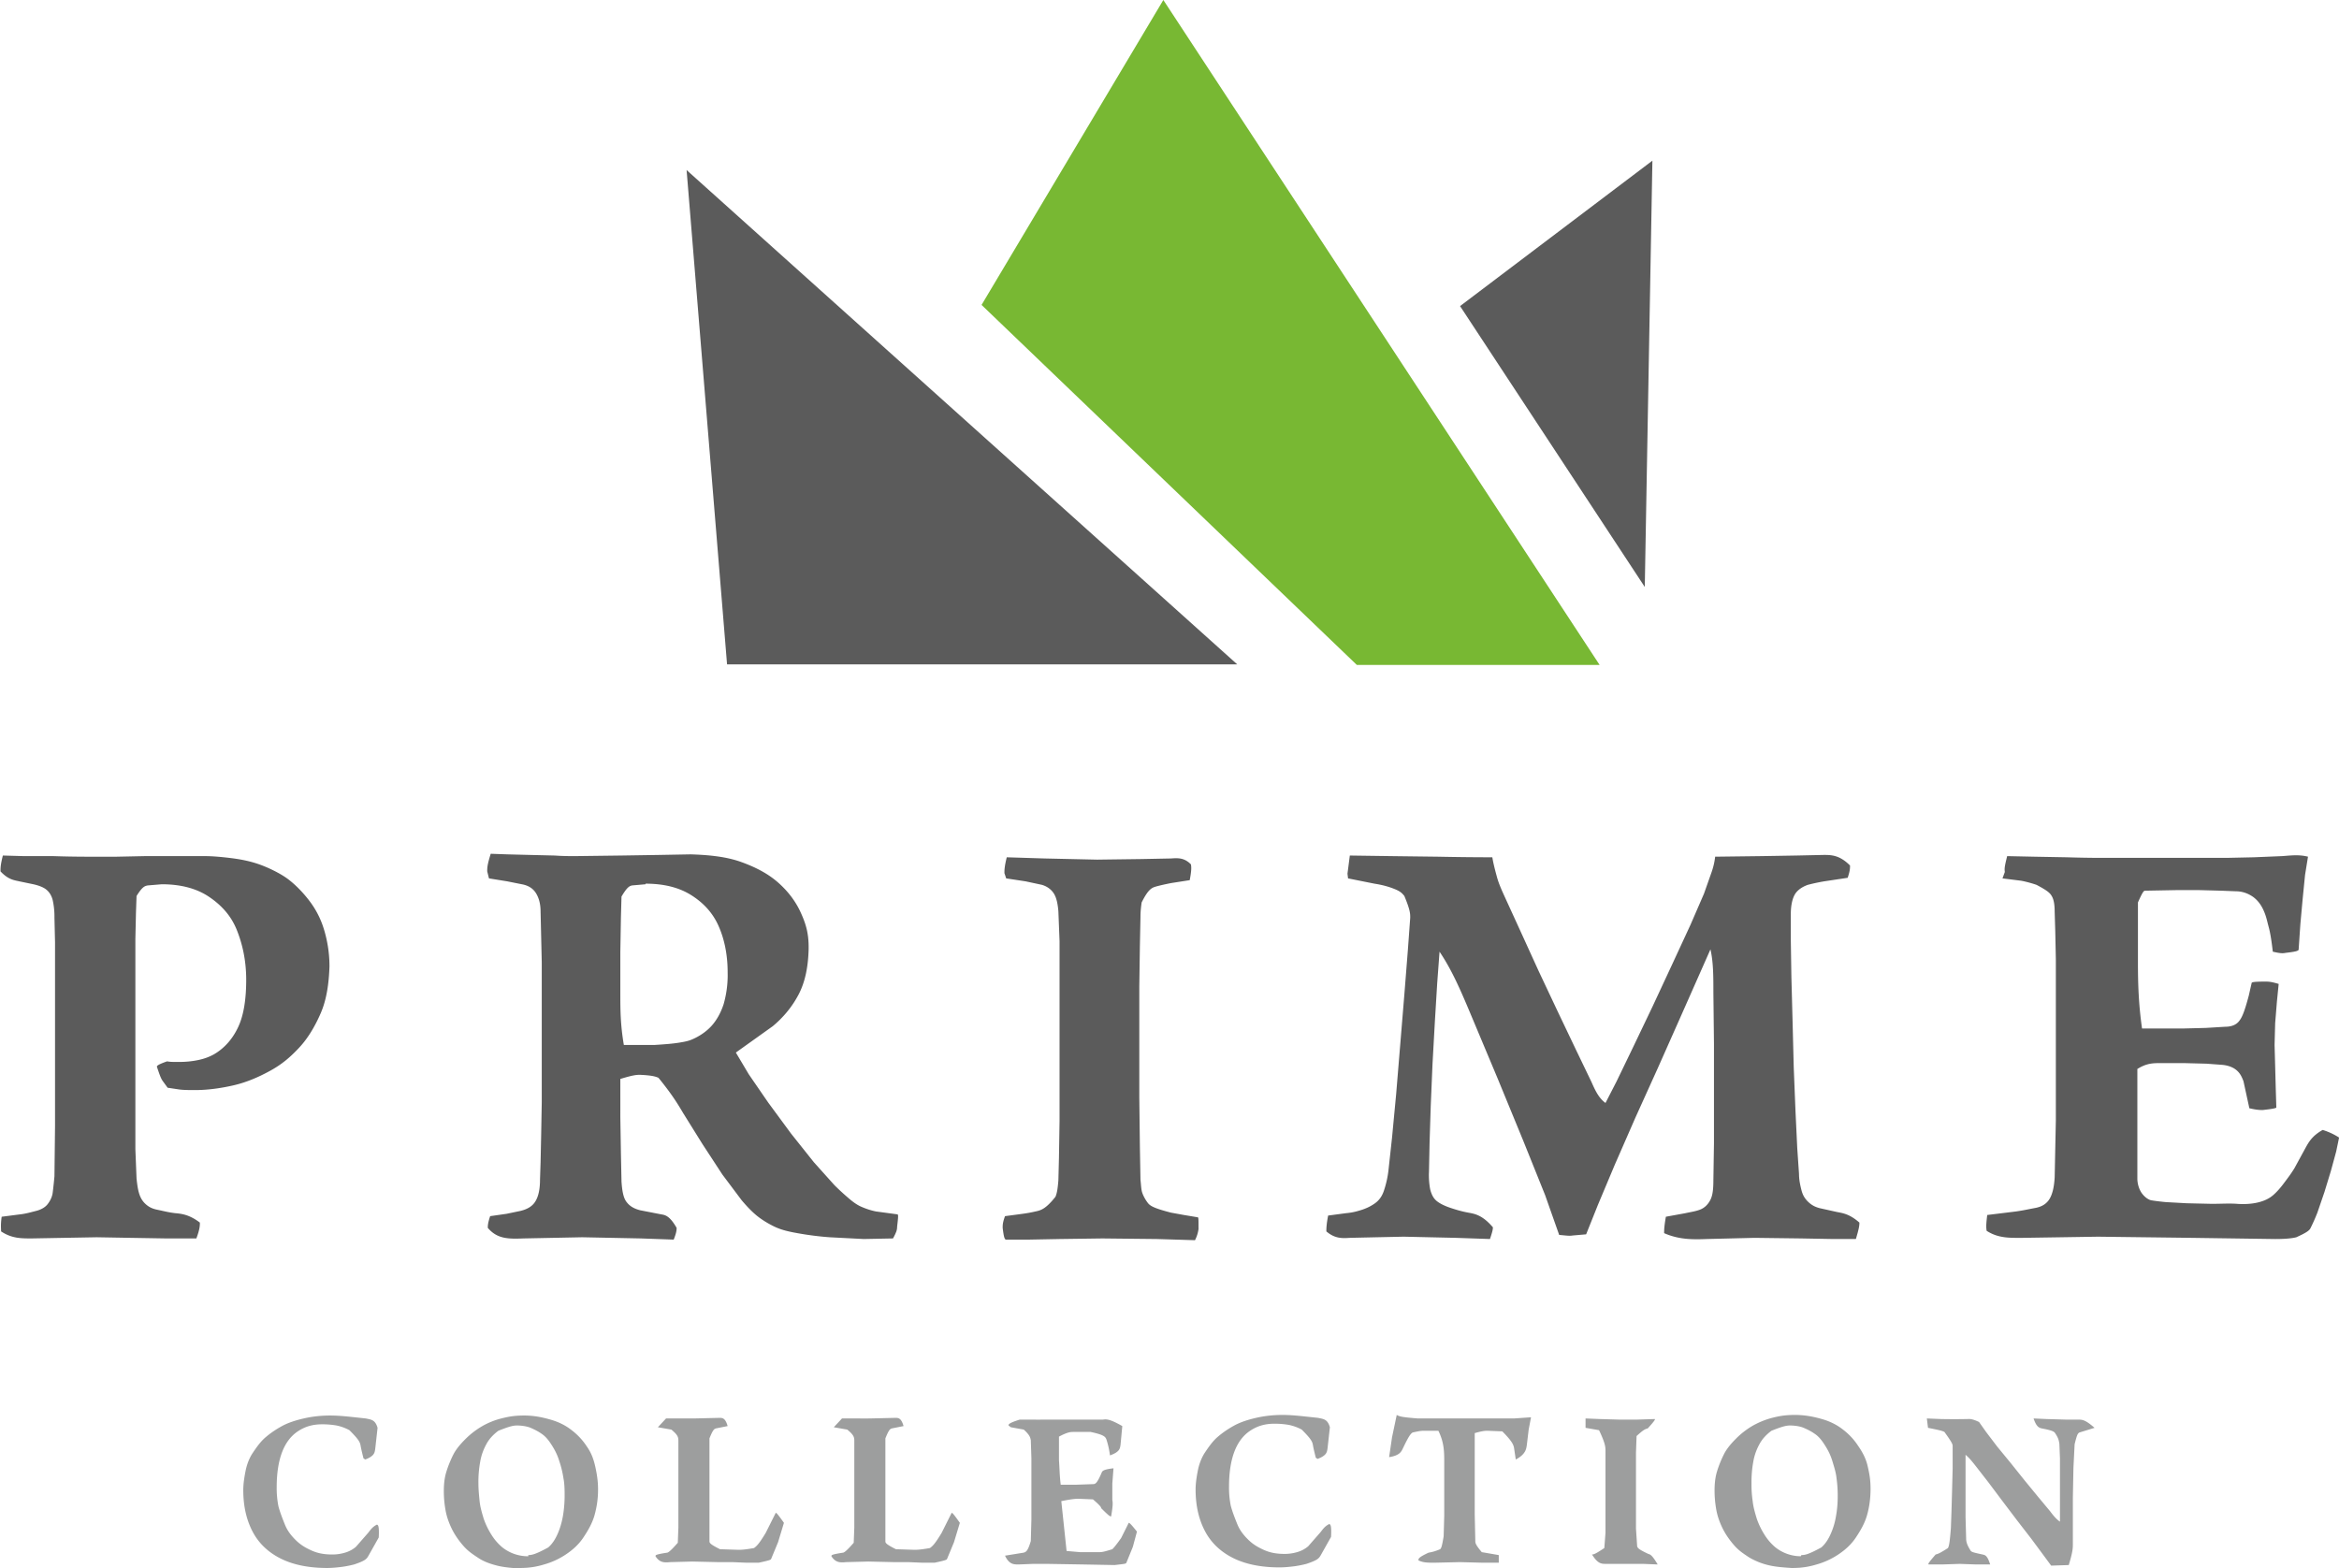
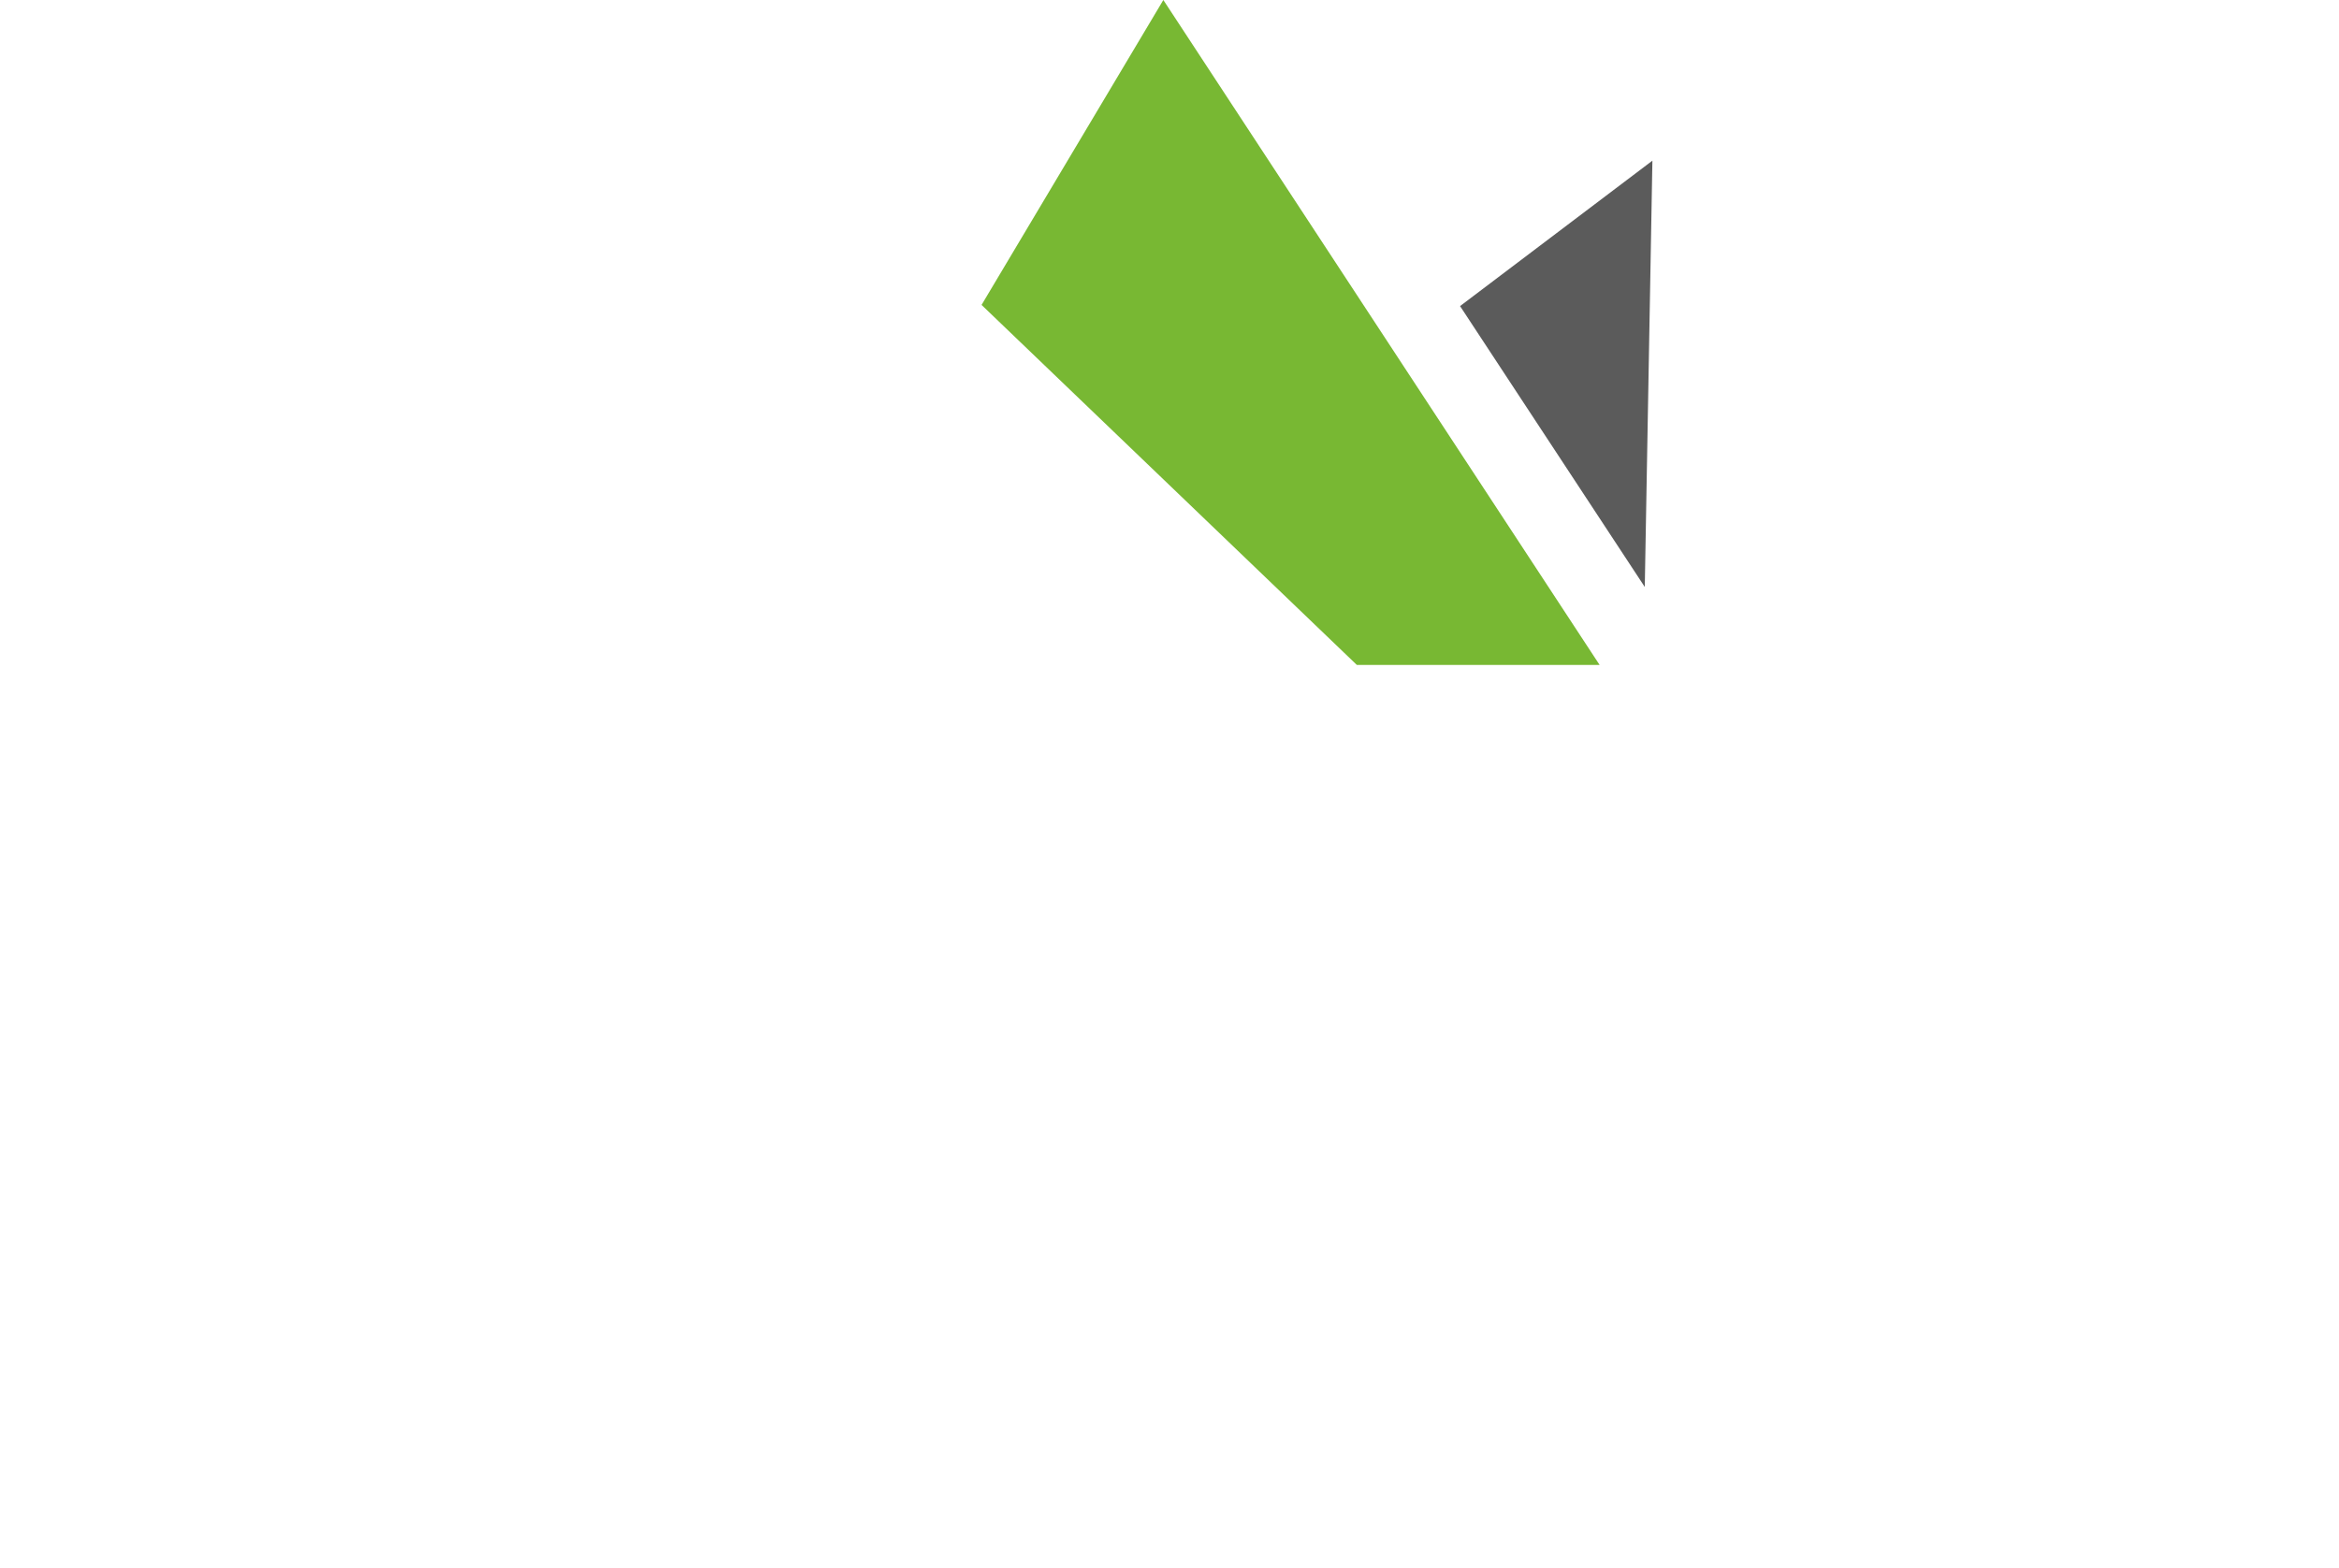
<svg xmlns="http://www.w3.org/2000/svg" viewBox="0 0 3.987 2.674" shape-rendering="geometricPrecision" image-rendering="optimizeQuality" fill-rule="evenodd" width="179" height="120">
  <g fill="#5b5b5b">
-     <path d="M.285 1.855l.02.003c.008.001.017.001.027.001.021 0 .043-.003.065-.008s.043-.014.063-.025.034-.023.049-.039.027-.036.037-.059.014-.05.015-.08c0-.024-.004-.046-.01-.065s-.015-.035-.026-.049-.023-.026-.035-.035-.032-.019-.049-.025-.034-.009-.051-.011S.36 1.46.349 1.46H.294.246l-.048.001H.145a1.84 1.84 0 0 1-.055-.001L.04 1.46.004 1.459C0 1.475 0 1.48 0 1.486c.013.014.023.015.032.017l.024.005c.009.002.017.005.022.009s.009.01.011.018a.13.13 0 0 1 .003.03l.001.042v.067.098.148l-.001.086c-.001.011-.002.02-.003.028s-.005.015-.009.02-.011.009-.019.011-.018.005-.028.006l-.031.004C0 2.089.001 2.095.001 2.1c.018.012.034.012.052.012l.055-.001.056-.001.058.001.06.001h.052C.34 2.096.34 2.09.34 2.085.323 2.072.31 2.07.299 2.069s-.022-.004-.032-.006-.016-.006-.021-.011-.008-.011-.01-.018-.003-.015-.004-.024L.23 1.96v-.062-.067-.065-.098-.067l.001-.044.001-.029c.01-.016.014-.017.019-.018l.024-.002c.032 0 .059.007.08.021s.038.032.048.057.016.053.016.085-.004.059-.013.079-.023.037-.042.048c-.009.005-.018.008-.028.01s-.02.003-.032.003-.014 0-.02-.001c-.017.006-.018.008-.017.01.005.015.007.02.01.024zm.548-.357l.031.005.025.005c.011.002.019.007.024.015s.008.018.008.032l.002.086v.138.046.055l-.001.055-.001.047-.001.03c0 .017-.003.029-.008.037s-.013.013-.025.016l-.024.005-.028.004c-.004.012-.004.016-.004.02.016.019.035.019.061.018l.1-.002.1.002.056.002c.004-.01.005-.015.005-.02-.012-.021-.02-.022-.026-.023l-.036-.007c-.012-.003-.019-.008-.024-.015s-.007-.019-.008-.034l-.001-.048-.001-.061V1.84c.023-.007.028-.007.034-.007.021.001.026.003.031.005.022.027.032.043.042.06l.033.053.034.052.033.044c.006.007.013.015.022.023s.02.015.032.021.024.009.041.012a.52.52 0 0 0 .055.007l.058.003.05-.001c.006-.011.007-.015.007-.02.002-.017.002-.019.001-.021l-.037-.005c-.01-.002-.018-.005-.025-.008s-.014-.008-.021-.014-.015-.013-.025-.023l-.035-.039-.039-.049-.039-.053-.033-.048-.022-.037.063-.045c.018-.015.033-.033.044-.054s.016-.046.017-.074-.004-.045-.013-.065-.022-.037-.039-.052-.038-.026-.063-.035-.054-.012-.086-.013l-.054.001-.064.001-.079.001c-.01 0-.021 0-.035-.001l-.042-.001-.039-.001-.028-.001C.83 1.475.83 1.48.83 1.486zm.267.009c.03 0 .056.006.077.019s.037.03.047.052.016.049.016.08a.18.18 0 0 1-.007.055c-.005.015-.012.027-.02.036s-.018.016-.028.021-.015.006-.027.008-.026.003-.042.004h-.053c-.006-.035-.006-.061-.006-.087v-.072l.001-.058.001-.036c.01-.017.014-.018.018-.019l.023-.002zm.615-.009l.033.005.028.006c.01.003.017.009.021.016s.006.017.007.029l.002.051v.065.09.077.075l-.001.062-.001.039c-.001.012-.002.021-.005.028-.016.02-.024.023-.034.025a.23.23 0 0 1-.022.004l-.03.004c-.004.011-.004.015-.004.02.002.016.003.018.005.02h.04l.052-.001.073-.001.093.001.065.002a.06.06 0 0 0 .006-.019c0-.016 0-.019-.001-.02l-.024-.004-.022-.004c-.027-.007-.035-.011-.039-.016s-.008-.012-.01-.018-.002-.014-.003-.022l-.001-.056-.001-.084v-.105-.085l.001-.069.001-.049c0-.01.001-.018.002-.025.011-.022.017-.025.024-.027s.016-.004.026-.006l.032-.005c.003-.016.003-.022.002-.027-.011-.011-.021-.011-.034-.01l-.05.001-.076.001-.09-.002-.064-.002c-.004.016-.004.022-.004.027zm.583 0l.045.009c.013.002.024.005.034.009s.013.007.017.012c.01.024.01.03.01.037L2.4 1.62l-.006.076-.007.085-.007.085-.007.074-.006.055a.17.17 0 0 1-.008.036c-.003.009-.008.016-.015.021s-.015.009-.025.012-.015.004-.025.005l-.03.004c-.003.016-.003.022-.003.027.014.012.026.012.04.011l.045-.001.047-.001.089.002.058.002c.004-.012.005-.016.005-.02-.018-.021-.031-.023-.042-.025s-.021-.005-.03-.008-.018-.007-.024-.012-.009-.012-.011-.02a.13.13 0 0 1-.002-.03l.001-.049.002-.063.003-.071.004-.072.004-.066.004-.054c.021.031.036.066.052.104l.047.112.044.107.037.092.024.068c.012.001.017.002.023.001l.023-.002.02-.05.029-.069.035-.08.038-.084.036-.081.031-.07.023-.052c.005.022.005.046.005.074l.001.087v.089.081l-.001.062c0 .015-.001.026-.005.034s-.01.014-.018.017-.016.004-.025.006l-.033.006c-.003.017-.003.023-.003.028.025.011.048.011.073.01l.081-.002.079.001.055.001h.039c.005-.017.006-.022.006-.028-.016-.014-.027-.016-.038-.018l-.027-.006c-.01-.002-.017-.006-.023-.012s-.009-.012-.011-.02-.004-.017-.004-.027l-.003-.044-.003-.063-.003-.075-.002-.079-.002-.075-.001-.063v-.044c0-.013.002-.024.006-.032s.012-.014.023-.018a.32.32 0 0 1 .028-.006l.04-.006c.004-.012.004-.016.004-.021-.018-.018-.032-.018-.045-.018l-.046.001-.059.001-.08.001c-.001.009-.003.018-.007.029l-.012.034-.023.053-.031.067-.034.073-.033.069-.028.058-.019.037c-.011-.008-.017-.02-.024-.036l-.026-.054-.031-.065-.033-.07-.031-.068-.027-.059c-.005-.011-.01-.022-.013-.033s-.006-.022-.008-.034a4.71 4.71 0 0 1-.092-.001l-.08-.001-.071-.001-.004.031zm1.116 0l.032.004a.2.2 0 0 1 .026.007c.021.011.024.015.027.021s.004.015.004.025l.001.033.001.048v.058.063.154l-.002.097c-.001.017-.004.029-.009.037s-.013.013-.024.015-.019.004-.033.006l-.049.006c-.002.016-.002.021-.001.027.02.013.04.012.061.012l.065-.001.064-.001.161.002.141.002c.016 0 .028-.001.036-.003.02-.009.022-.012.024-.015a.32.32 0 0 0 .012-.027l.012-.035.011-.036.009-.033.005-.024a.11.11 0 0 0-.028-.013c-.018.01-.024.021-.03.032l-.018.033c-.006.01-.013.019-.019.027s-.014.017-.021.022-.015.008-.024.01-.021.003-.034.002-.028 0-.043 0l-.043-.001-.036-.002c-.01-.001-.018-.002-.024-.003s-.013-.007-.017-.013-.007-.015-.007-.024v-.187c.016-.01.027-.01.04-.01h.04l.038.001.027.002c.01.001.018.004.024.009s.009.011.012.019l.005.023.005.023c.013.003.018.003.023.003.018-.002.021-.003.023-.004l-.001-.033-.001-.038-.001-.036.001-.037.003-.037.003-.03c-.013-.004-.018-.004-.023-.004-.019 0-.022.001-.023.002l-.005.022c-.008.03-.012.038-.017.044s-.013.009-.023.009l-.033.002-.039.001h-.039-.031c-.006-.042-.007-.077-.007-.112v-.103c.008-.018.01-.02.012-.02l.053-.001h.04l.037.001.025.001c.01 0 .019.003.027.008s.015.013.02.024.006.018.009.029.005.025.007.042c.013.003.017.003.022.002.017-.002.02-.003.022-.005l.003-.044.004-.044.004-.04.005-.031c-.016-.004-.029-.002-.044-.001l-.048.002-.046.001h-.217a1.99 1.99 0 0 1-.056-.001l-.055-.001-.047-.001c-.004.016-.005.021-.004.027z" fill-rule="nonzero" />
-     <path d="M1.17.29l.939.843h-.87z" />
-   </g>
+     </g>
  <path d="M1.673.52l.64.614h.414L1.983 0z" fill="#78b833" />
  <path d="M2.489.522l.328-.248-.013.727z" fill="#5b5b5b" />
  <g fill-rule="nonzero" fill="#9d9e9e">
-     <path d="M.622 2.489c.016-.006.016-.012.017-.018l.004-.036c-.004-.014-.011-.014-.02-.016l-.028-.003c-.01-.001-.021-.002-.033-.002-.017 0-.032.002-.045.005s-.026.007-.037.013-.021.013-.029.02-.015.017-.021.026-.01.02-.012.03-.004.022-.004.033c0 .029.006.053.017.073s.028.035.049.045.047.015.077.015c.009 0 .018-.001.026-.002a.18.18 0 0 0 .02-.004c.018-.006.021-.009.024-.014l.018-.032c.001-.02-.001-.021-.003-.022-.008.004-.011.009-.015.014l-.021.024c-.006.005-.012.008-.019.01s-.014.003-.021.003c-.014 0-.025-.002-.036-.007s-.019-.01-.027-.018-.014-.016-.018-.026-.008-.02-.011-.031a.16.16 0 0 1-.003-.033c0-.023.003-.043.009-.059s.015-.028.027-.036.025-.012.041-.012a.14.14 0 0 1 .025.002.08.08 0 0 1 .022.008c.015.015.018.02.019.026s.003.014.005.022zm.265.185c.014 0 .027-.002.04-.006a.13.13 0 0 0 .037-.017c.012-.008.022-.017.03-.029s.015-.024.019-.038a.16.16 0 0 0 .006-.045c0-.013-.002-.026-.005-.039S1.007 2.477 1 2.467a.11.11 0 0 0-.026-.028c-.01-.008-.022-.014-.036-.018S.91 2.414.893 2.414s-.027.002-.039.005-.024.008-.034.014-.019.013-.027.021-.016.017-.021.027-.009.02-.012.03-.004.021-.004.032.001.022.003.033.006.022.011.032.012.02.02.029.016.014.025.02.02.01.032.013.025.004.04.005zm.013-.02a.07.07 0 0 1-.024-.004.07.07 0 0 1-.02-.011.09.09 0 0 1-.019-.022.13.13 0 0 1-.013-.027c-.003-.01-.006-.02-.007-.03s-.002-.02-.002-.03a.19.19 0 0 1 .003-.037c.002-.012.006-.022.011-.031s.012-.016.02-.022c.02-.008.026-.009.032-.009s.016.001.023.004.013.006.02.011.012.012.017.02.009.016.012.026a.17.17 0 0 1 .007.029c.002.01.002.021.002.031a.21.21 0 0 1-.003.034c-.002.011-.005.021-.009.03s-.009.017-.016.023c-.022.012-.028.013-.034.013zm.221-.22l.023.004c.011.009.012.013.012.019v.043.038.023.023.021l-.001.026c-.014.016-.017.017-.019.017-.019.003-.019.004-.019.006.007.011.015.011.025.01l.038-.001.043.001h.025l.024.001h.021c.019-.004.02-.005.021-.006l.012-.029.01-.033c-.012-.017-.013-.017-.014-.017l-.017.034c-.012.02-.016.023-.02.026-.017.003-.022.003-.027.003l-.031-.001c-.018-.009-.018-.011-.018-.014v-.037-.029-.033-.05-.026c.006-.015.008-.016.011-.017l.02-.004c-.004-.014-.009-.014-.014-.014l-.043.001c-.008 0-.015 0-.02 0h-.028zm.3 0l.023.004c.011.009.012.013.012.019v.043.038.023.023.021l-.001.026c-.014.016-.017.017-.019.017-.019.003-.019.004-.019.006.007.011.015.011.025.01l.038-.001.043.001h.025l.024.001h.021c.019-.004.02-.005.021-.006l.012-.029.01-.033c-.012-.017-.013-.017-.014-.017l-.017.034c-.012.02-.016.023-.02.026-.017.003-.022.003-.027.003l-.031-.001c-.018-.009-.018-.011-.018-.014v-.037-.029-.033-.05-.026c.006-.015.008-.016.011-.017l.02-.004c-.004-.014-.009-.014-.014-.014l-.043.001a.88.88 0 0 1-.02 0h-.028zm.302 0l.022.004c.011.01.011.014.012.018l.001.031v.022.024.058l-.001.037c-.005.017-.008.019-.013.02l-.031.005c.007.015.015.015.023.015l.025-.001h.024l.061.001.054.001c.017-.002.019-.002.02-.004l.011-.027.007-.026c-.011-.014-.013-.015-.014-.015l-.013.026c-.01.014-.013.017-.015.019-.013.004-.017.005-.022.005h-.033l-.023-.002-.009-.085c.02-.004.025-.004.03-.004l.024.001c.014.012.014.014.014.015.014.014.015.014.017.014.003-.018.003-.023.002-.028v-.028l.002-.026c-.018.002-.019.005-.02.007-.008.019-.011.02-.015.02l-.028.001h-.027c-.002-.016-.002-.029-.003-.042V2.45c.015-.008.02-.008.025-.008h.029c.023.005.025.008.027.013a.15.15 0 0 1 .006.027c.017-.006.017-.012.018-.018l.003-.032c-.021-.012-.027-.012-.033-.011h-.1a.86.86 0 0 1-.021 0h-.021c-.019.006-.019.008-.019.01zm.523.054c.016-.006.016-.012.017-.018l.004-.036c-.004-.014-.011-.014-.02-.016l-.028-.003c-.01-.001-.021-.002-.033-.002-.017 0-.032.002-.045.005s-.026.007-.037.013-.021.013-.029.02-.015.017-.021.026-.01.02-.012.03-.004.022-.004.033c0 .029.006.053.017.073s.028.035.049.045.047.015.077.015c.009 0 .018-.001.026-.002a.18.18 0 0 0 .02-.004c.018-.006.021-.009.024-.014l.018-.032c.001-.02-.001-.021-.003-.022-.008.004-.011.009-.015.014l-.021.024c-.006.005-.012.008-.019.01s-.014.003-.021.003c-.014 0-.025-.002-.036-.007s-.019-.01-.027-.018-.014-.016-.018-.026-.008-.02-.011-.031a.16.16 0 0 1-.003-.033c0-.023.003-.043.009-.059s.015-.028.027-.036.025-.012.041-.012a.14.14 0 0 1 .025.002.08.08 0 0 1 .022.008c.015.015.018.02.019.026s.003.014.005.022zm.309.164l-.029-.005c-.011-.013-.011-.016-.011-.019l-.001-.045v-.034-.037-.036-.032c.014-.004.018-.004.022-.004l.025.001c.017.017.019.023.02.028l.003.02c.017-.009.018-.018.019-.026l.003-.025.004-.021-.029.002h-.164c-.025-.002-.031-.003-.036-.006l-.008.038-.005.034c.019-.003.021-.01.024-.016.01-.021.013-.024.016-.026.013-.003.016-.003.02-.003h.024c.01.02.01.037.01.053v.048.044l-.001.035c-.003.018-.004.02-.006.022-.012.005-.016.005-.02.006-.017.008-.017.01-.017.013.008.004.016.004.028.004l.043-.001.038.001h.028z" />
-     <path d="M2.703 2.435l.023.004c.011.023.011.029.011.036V2.5v.034.029.028.023l-.002.026c-.015.01-.018.011-.021.011.01.016.016.016.024.016h.028.035l.025.001c-.01-.017-.013-.017-.016-.018-.017-.008-.018-.01-.019-.013l-.002-.03v-.032-.04-.032-.026l.001-.028c.012-.011.015-.012.019-.013.013-.014.013-.016.012-.016l-.031.001h-.029l-.034-.001-.024-.001zm.354.239c.014 0 .027-.002.04-.006a.13.13 0 0 0 .037-.017c.012-.008.022-.017.03-.029s.015-.024.019-.038.006-.029.006-.045-.002-.026-.005-.039-.009-.024-.016-.034a.11.11 0 0 0-.026-.028c-.01-.008-.022-.014-.036-.018s-.029-.007-.046-.007-.027.002-.039.005a.14.14 0 0 0-.034.014c-.01.006-.019.013-.027.021s-.016.017-.021.027-.009.02-.012.03-.004.021-.004.032.001.022.003.033.006.022.011.032.012.02.02.029.016.014.025.02a.12.12 0 0 0 .032.013c.012.003.025.004.04.005zm.013-.02a.07.07 0 0 1-.043-.015.09.09 0 0 1-.019-.022.13.13 0 0 1-.013-.027c-.003-.01-.006-.02-.007-.03a.19.19 0 0 1-.002-.03.19.19 0 0 1 .003-.037c.002-.012.006-.022.011-.031s.012-.016.02-.022c.02-.008.026-.009.032-.009s.016.001.023.004.013.006.02.011.012.012.017.02.009.016.012.026.006.019.007.029a.21.21 0 0 1 .002.031c0 .012-.001.023-.003.034a.12.12 0 0 1-.009.03c-.004.009-.009.017-.016.023-.022.012-.028.013-.034.013zm.217-.219c.02.004.024.005.028.007.013.018.014.021.014.024v.039l-.001.038-.001.035-.001.028c-.002.025-.003.03-.005.034-.014.009-.017.01-.021.011-.013.015-.013.016-.012.017h.023l.03-.001.028.001h.024c-.005-.016-.009-.016-.013-.017-.014-.003-.018-.004-.02-.006-.007-.011-.008-.016-.008-.022l-.001-.036v-.026-.028-.028-.024c.006.005.011.011.018.02l.021.027.024.032.025.033.024.031.02.027.014.019.03-.001c.007-.023.007-.029.007-.036v-.079l.001-.051.002-.04c.004-.016.005-.018.008-.02l.026-.008c-.016-.014-.021-.014-.028-.014h-.02l-.034-.001-.022-.001c.005.015.01.016.014.017.016.003.02.005.022.007.007.01.007.014.008.019l.001.025v.032.037.039c-.006-.004-.011-.01-.017-.018l-.02-.024-.023-.028-.024-.03-.023-.028-.019-.025-.012-.017c-.013-.006-.016-.005-.02-.005a1.08 1.08 0 0 1-.045 0l-.024-.001z" />
-   </g>
+     </g>
</svg>